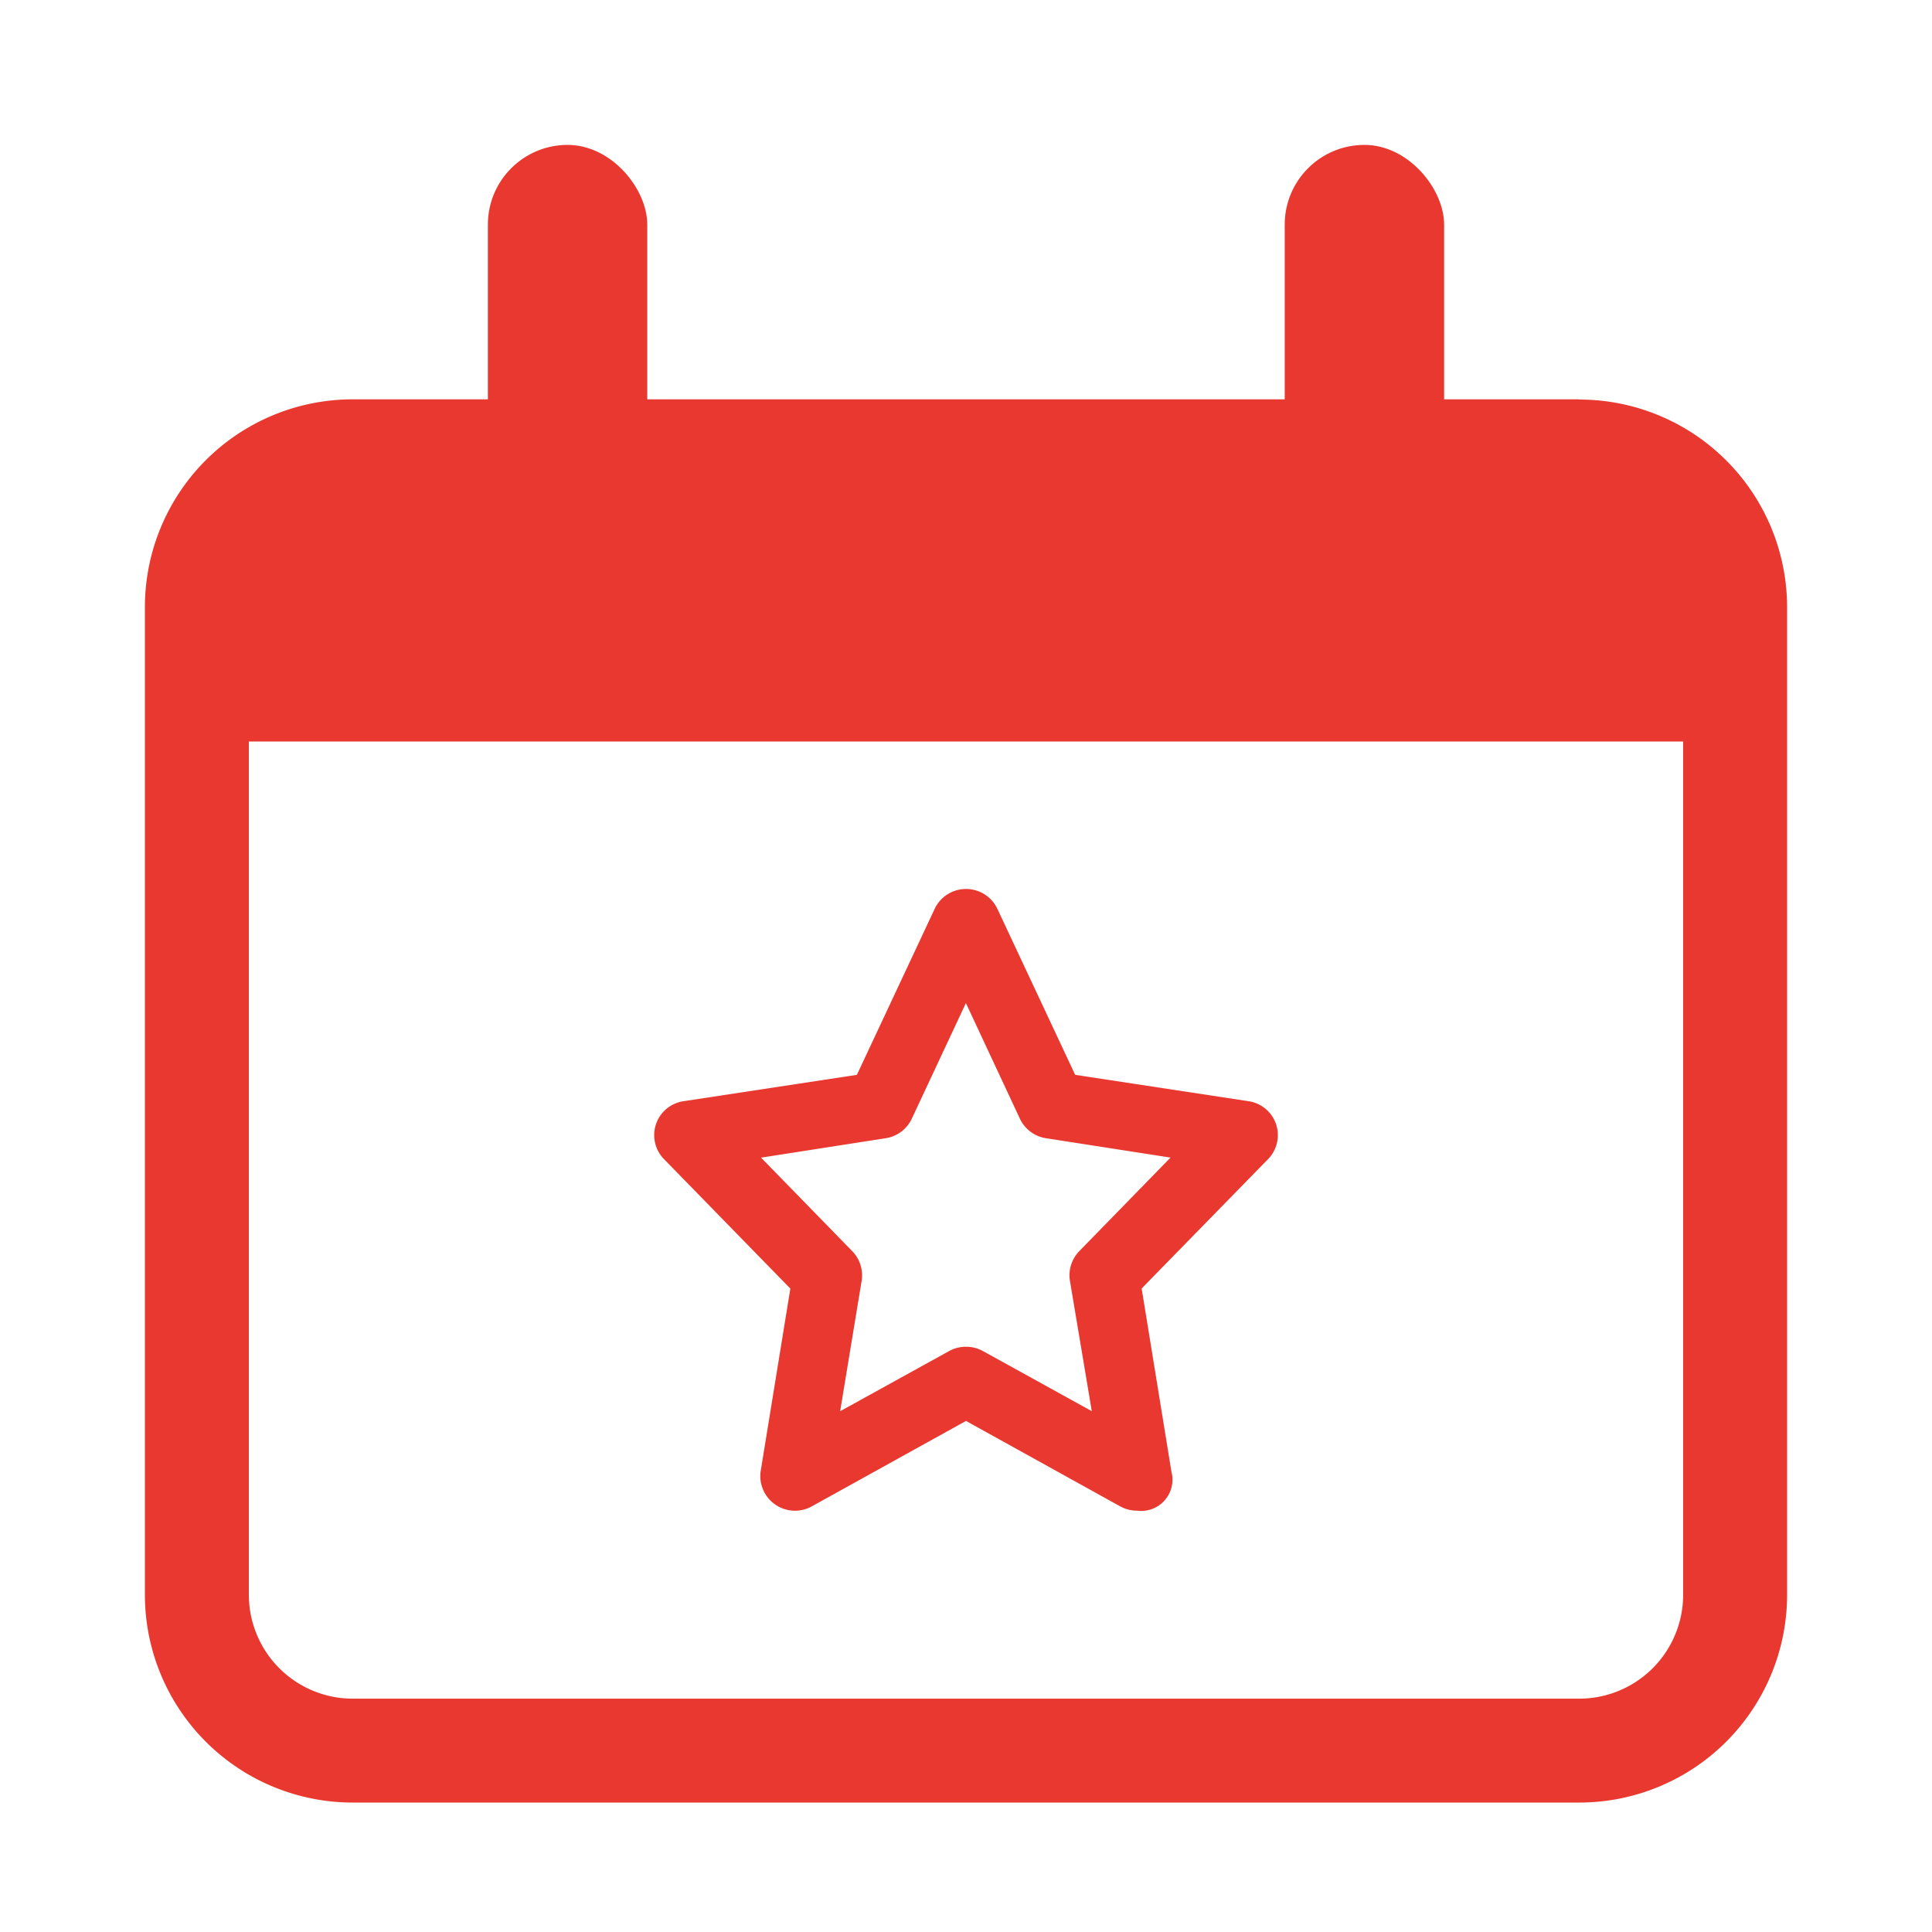
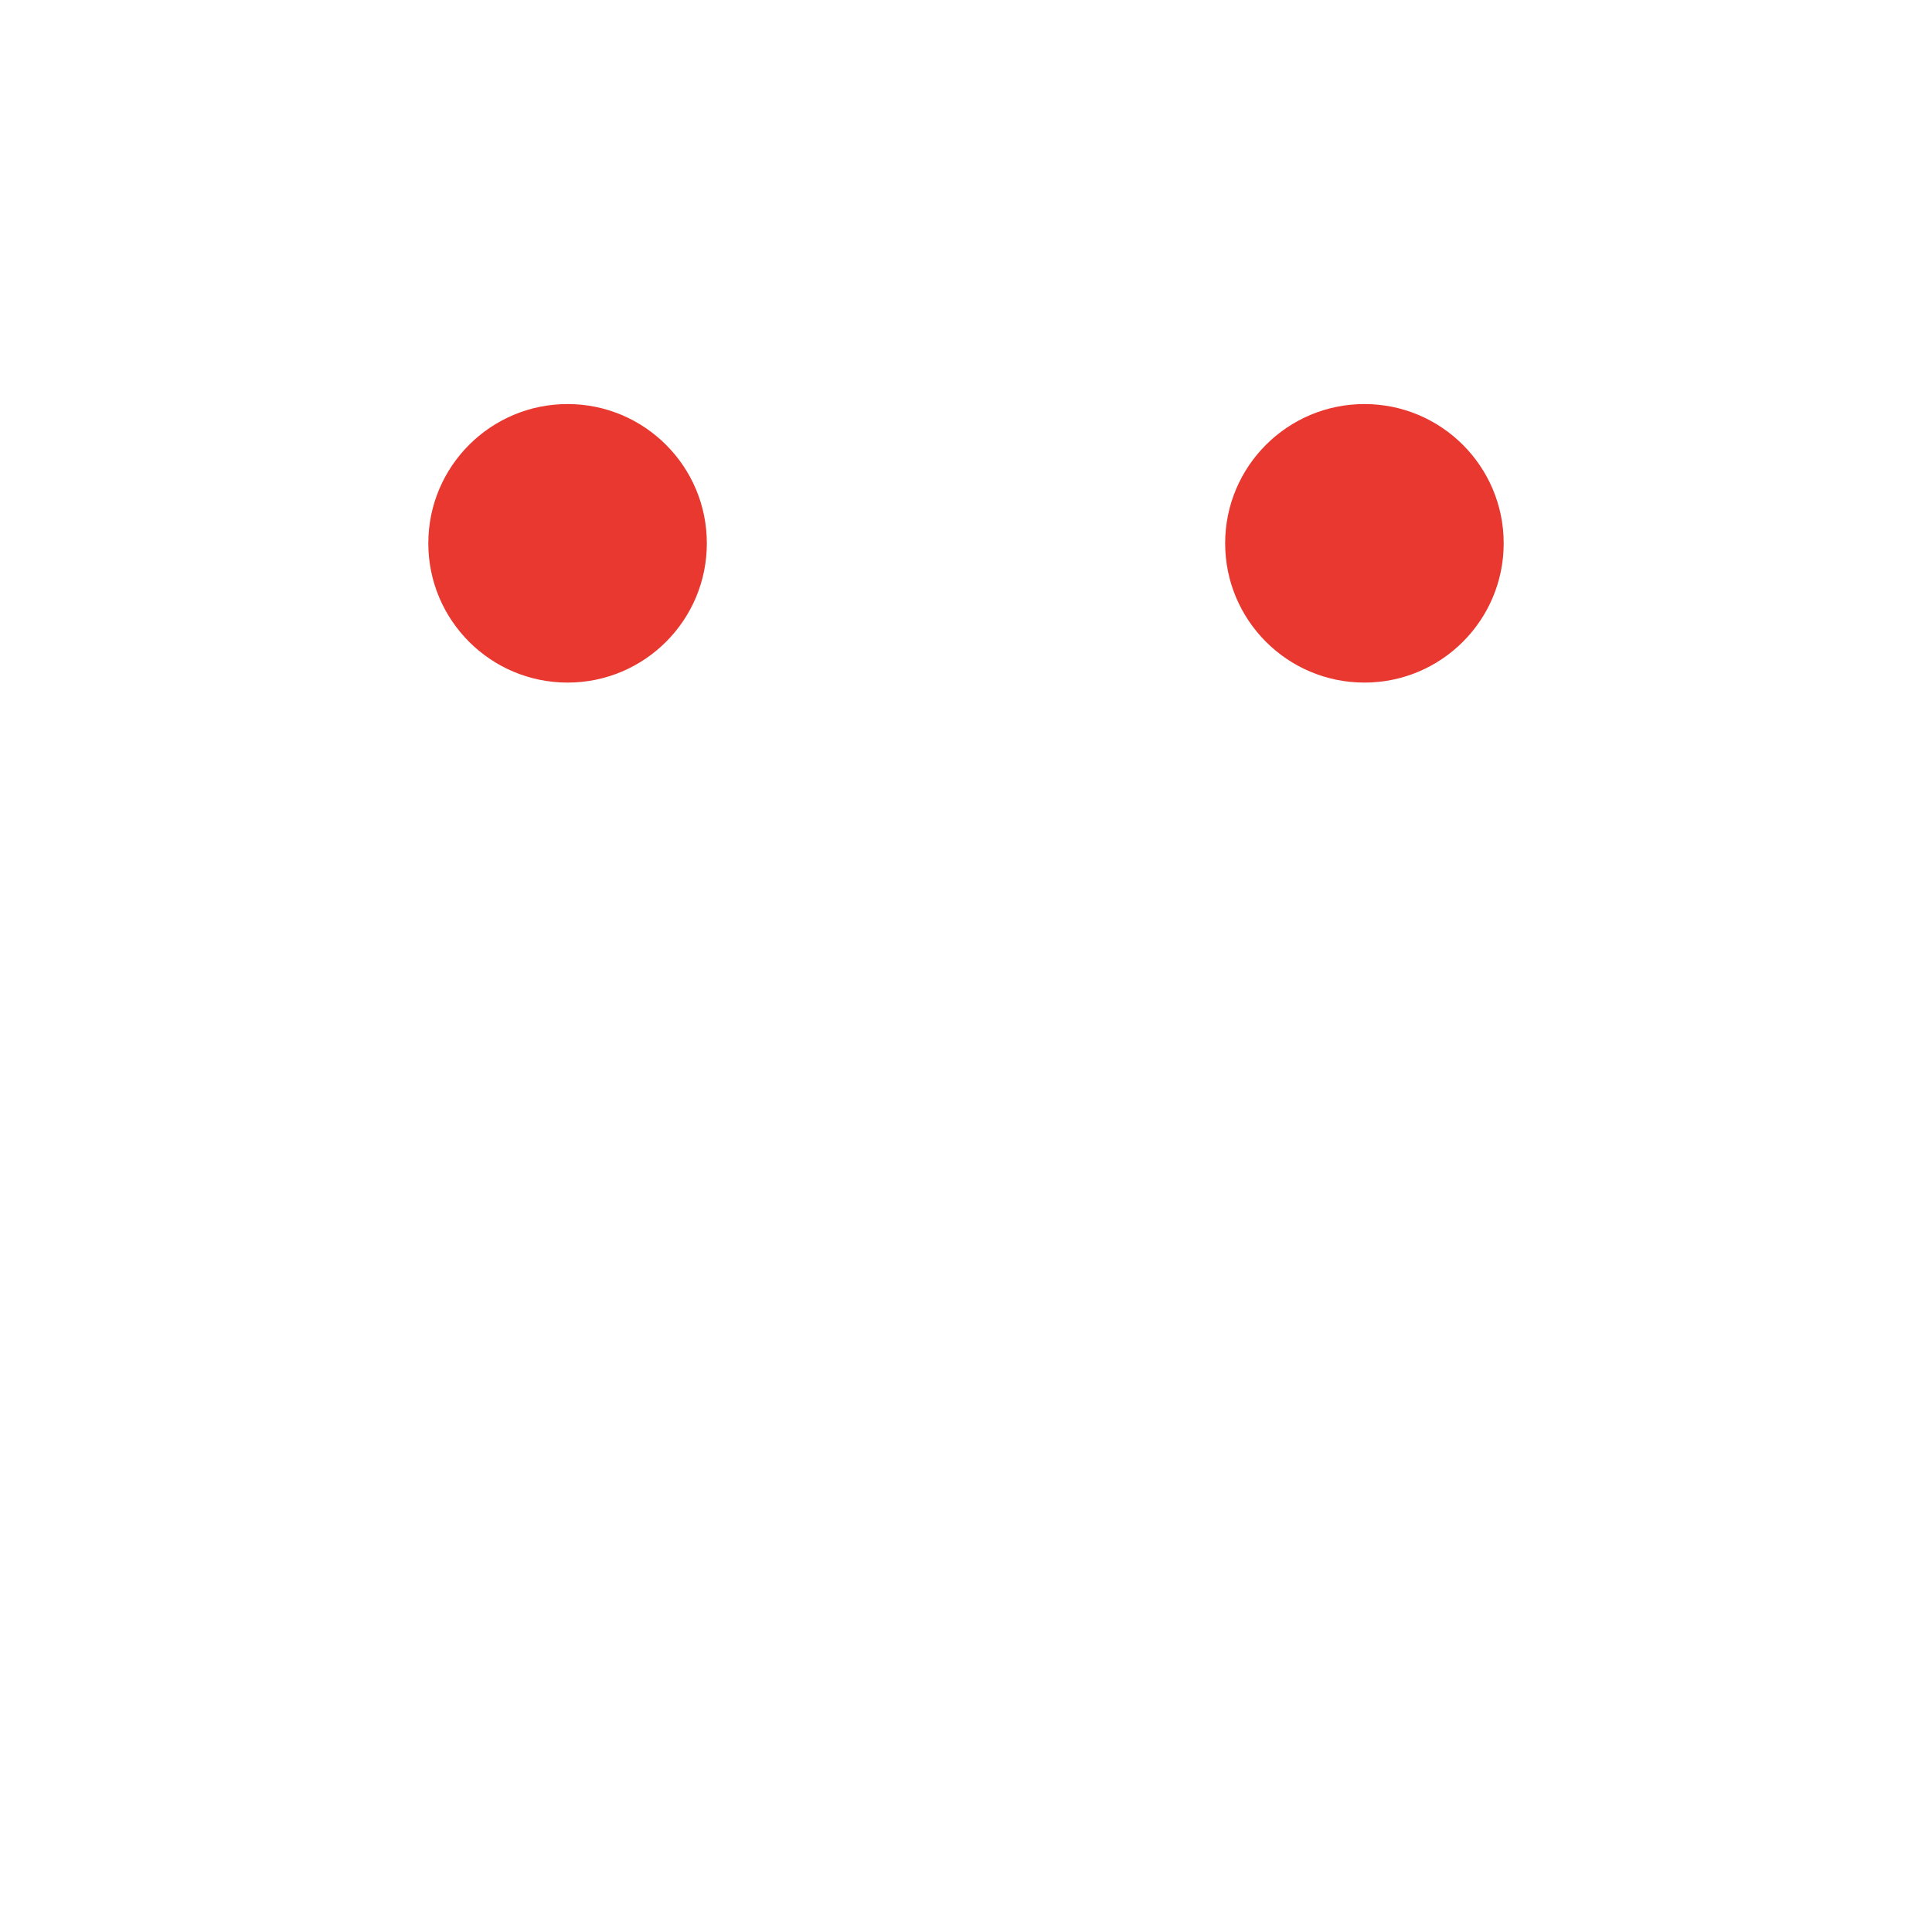
<svg xmlns="http://www.w3.org/2000/svg" width="36" height="36" viewBox="0 0 36 36">
  <g id="ico-event" transform="translate(1 1)">
    <rect id="bg" width="36" height="36" transform="translate(-1 -1)" fill="#fafafa" opacity="0" />
    <g id="ol_3pt" transform="translate(1.7 1.7)">
-       <path id="パス_14194" data-name="パス 14194" d="M43.027,26.867A1.937,1.937,0,0,1,44.963,28.8V47.2a1.937,1.937,0,0,1-1.937,1.937H20.173A1.937,1.937,0,0,1,18.237,47.2V28.8a1.937,1.937,0,0,1,1.937-1.937H43.027m0-1.937H20.173A3.873,3.873,0,0,0,16.3,28.8V47.2a3.873,3.873,0,0,0,3.873,3.873H43.027A3.873,3.873,0,0,0,46.9,47.2V28.8A3.873,3.873,0,0,0,43.027,24.93Z" transform="translate(-16.3 -20.185)" fill="#e8382f" />
-       <rect id="長方形_1527" data-name="長方形 1527" width="27.114" height="5.165" transform="translate(1.743 5.952)" fill="#e8382f" />
      <circle id="bg-2" data-name="bg" cx="2.595" cy="2.595" r="2.595" transform="translate(5.281 4.829)" fill="#e8382f" />
-       <rect id="長方形_1528" data-name="長方形 1528" width="2.97" height="8.909" rx="1.485" transform="translate(6.391)" fill="#e8382f" />
      <circle id="bg-3" data-name="bg" cx="2.595" cy="2.595" r="2.595" transform="translate(20.129 4.829)" fill="#e8382f" />
-       <rect id="長方形_1529" data-name="長方形 1529" width="2.97" height="8.909" rx="1.485" transform="translate(21.239)" fill="#e8382f" />
-       <path id="パス_14195" data-name="パス 14195" d="M40,50.64a.646.646,0,0,1-.31-.077l-2.879-1.595-2.879,1.595a.646.646,0,0,1-.949-.646l.555-3.415-2.356-2.414a.639.639,0,0,1,.368-1.078l3.228-.491,1.446-3.086a.646.646,0,0,1,1.175,0l1.446,3.086,3.228.491a.639.639,0,0,1,.368,1.078L40.084,46.5l.555,3.415A.582.582,0,0,1,40,50.64Zm-3.189-3.054a.646.646,0,0,1,.31.077l2.034,1.123-.407-2.427a.646.646,0,0,1,.174-.555l1.7-1.743L38.3,43.7a.646.646,0,0,1-.484-.362l-1.007-2.156L35.8,43.338a.646.646,0,0,1-.484.362l-2.324.362,1.7,1.743a.646.646,0,0,1,.174.555l-.4,2.427L36.5,47.664A.646.646,0,0,1,36.811,47.586Z" transform="translate(-21.511 -25.191)" fill="#e8382f" />
    </g>
  </g>
</svg>